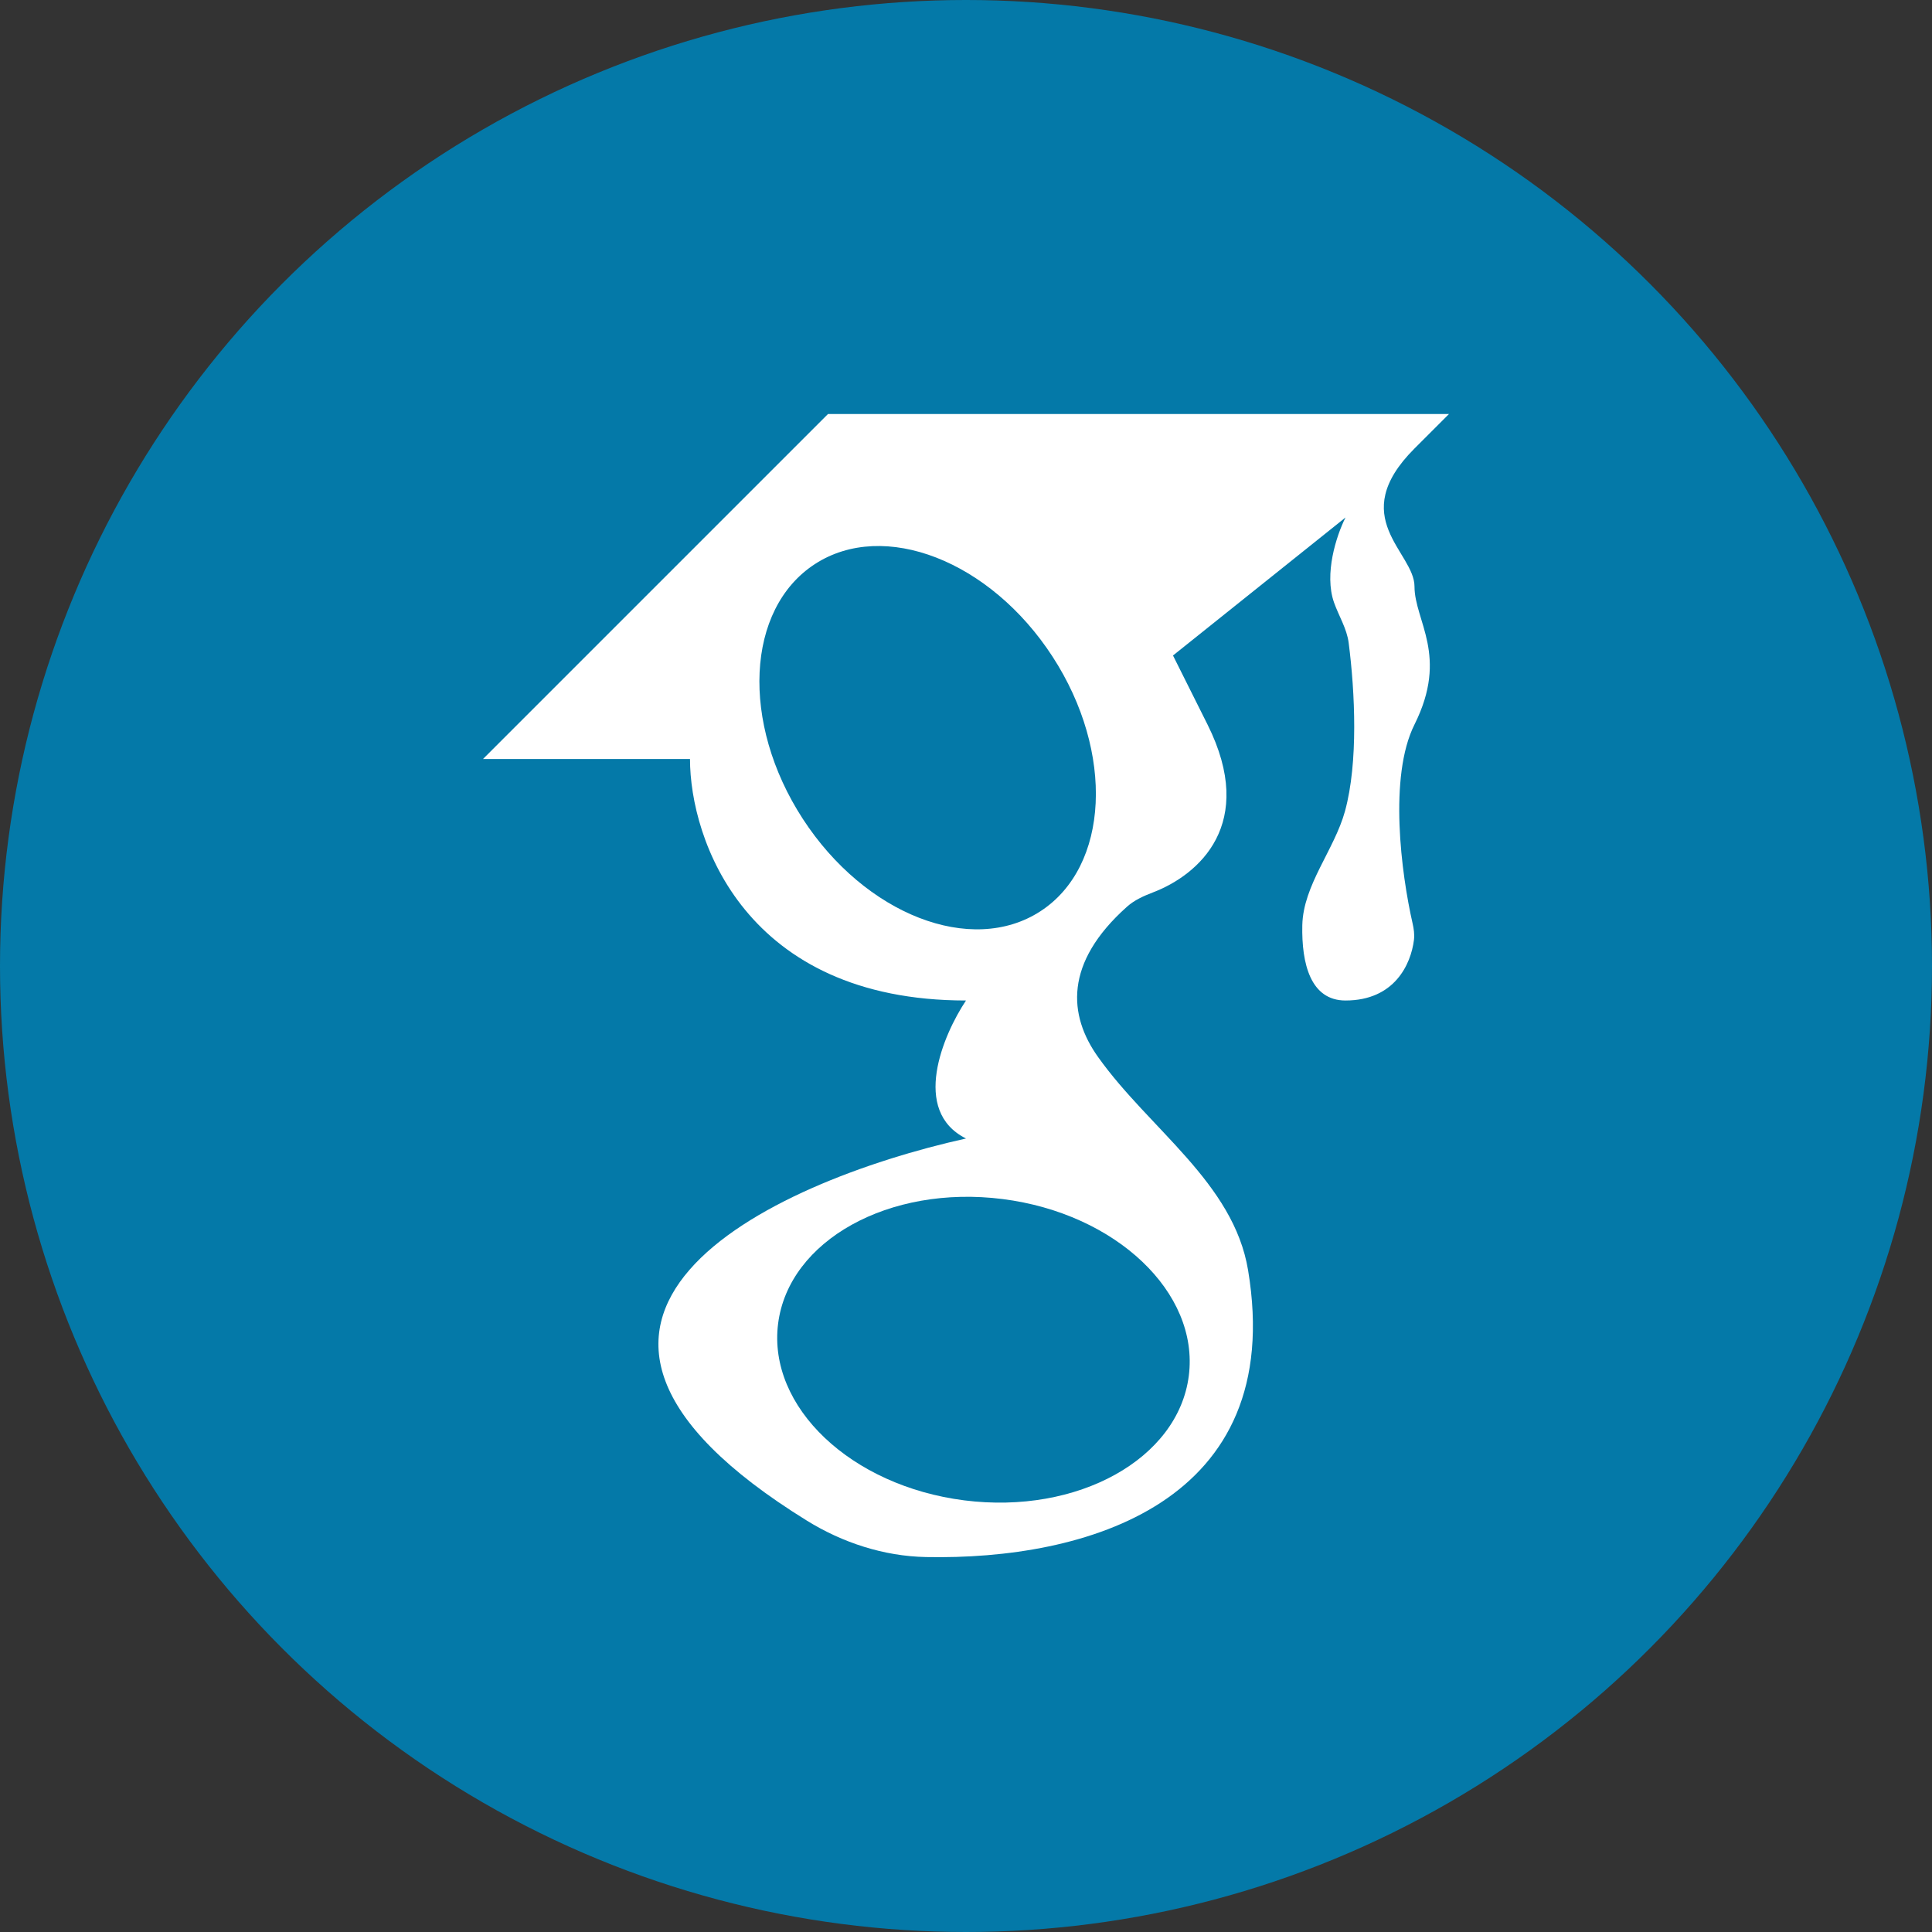
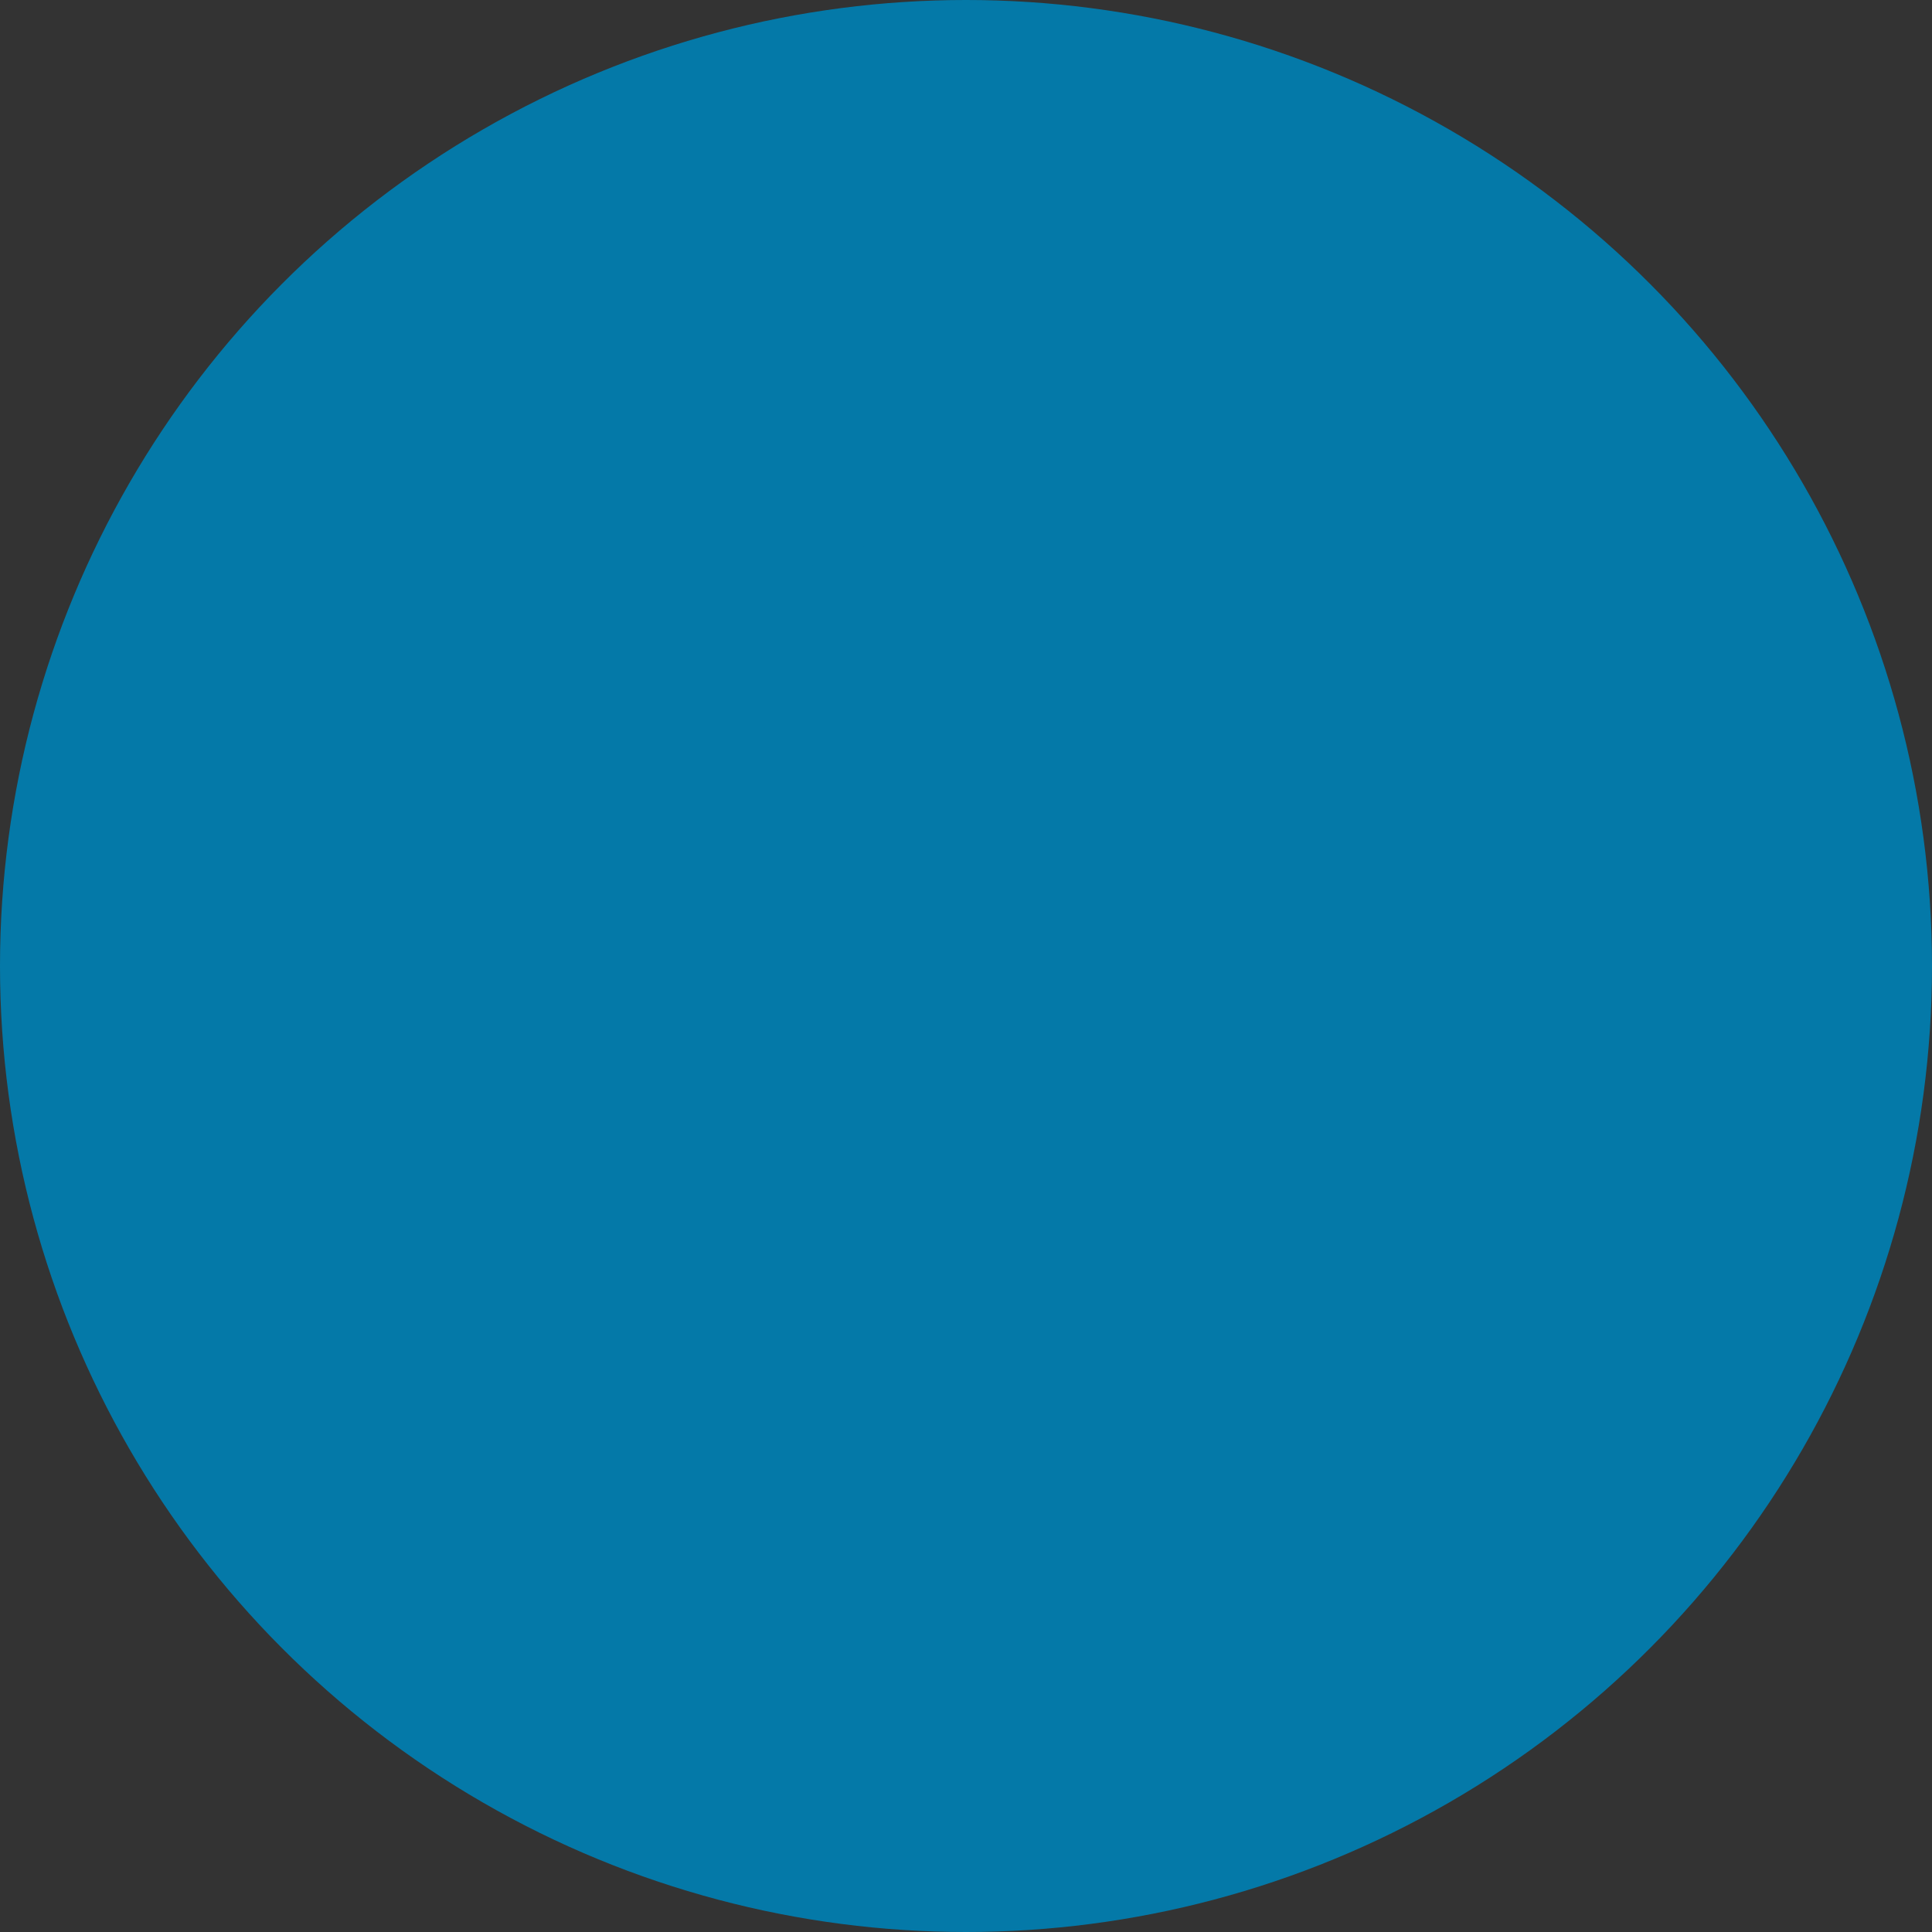
<svg xmlns="http://www.w3.org/2000/svg" width="28" height="28" viewBox="0 0 28 28" fill="none">
  <rect x="0" y="0" width="28" height="28" fill="#333333" stroke="none" />
  <circle cx="14" cy="14" r="14" fill="#0479A8" />
-   <path d="M7 11L12 6H21L20.5 6.5C19.5 7.5 20.5 8 20.5 8.5C20.5 9 21 9.5 20.5 10.5C20.122 11.255 20.309 12.665 20.472 13.381C20.49 13.46 20.502 13.541 20.492 13.623C20.448 13.974 20.211 14.5 19.5 14.5C18.995 14.5 18.862 13.969 18.874 13.409C18.887 12.826 19.338 12.318 19.493 11.755C19.686 11.05 19.638 10.032 19.546 9.317C19.52 9.11 19.402 8.926 19.333 8.73C19.189 8.317 19.366 7.768 19.5 7.5L17 9.5L17.5 10.5C18.221 11.943 17.371 12.681 16.708 12.934C16.573 12.986 16.44 13.045 16.333 13.141C15.419 13.957 15.483 14.715 15.914 15.319C16.658 16.365 17.878 17.141 18.088 18.408C18.651 21.793 15.72 22.612 13.421 22.566C12.81 22.554 12.212 22.359 11.692 22.037C6.937 19.095 11.147 17.134 14 16.5C13.2 16.1 13.667 15 14 14.5C10.8 14.5 10 12.167 10 11H7Z" fill="white" />
  <ellipse cx="13.444" cy="10.691" rx="2.158" ry="3" transform="rotate(-32.998 13.444 10.691)" fill="#0479A8" />
-   <ellipse cx="14.253" cy="19.561" rx="2.201" ry="3" transform="rotate(-82.774 14.253 19.561)" fill="#0479A8" />
</svg>